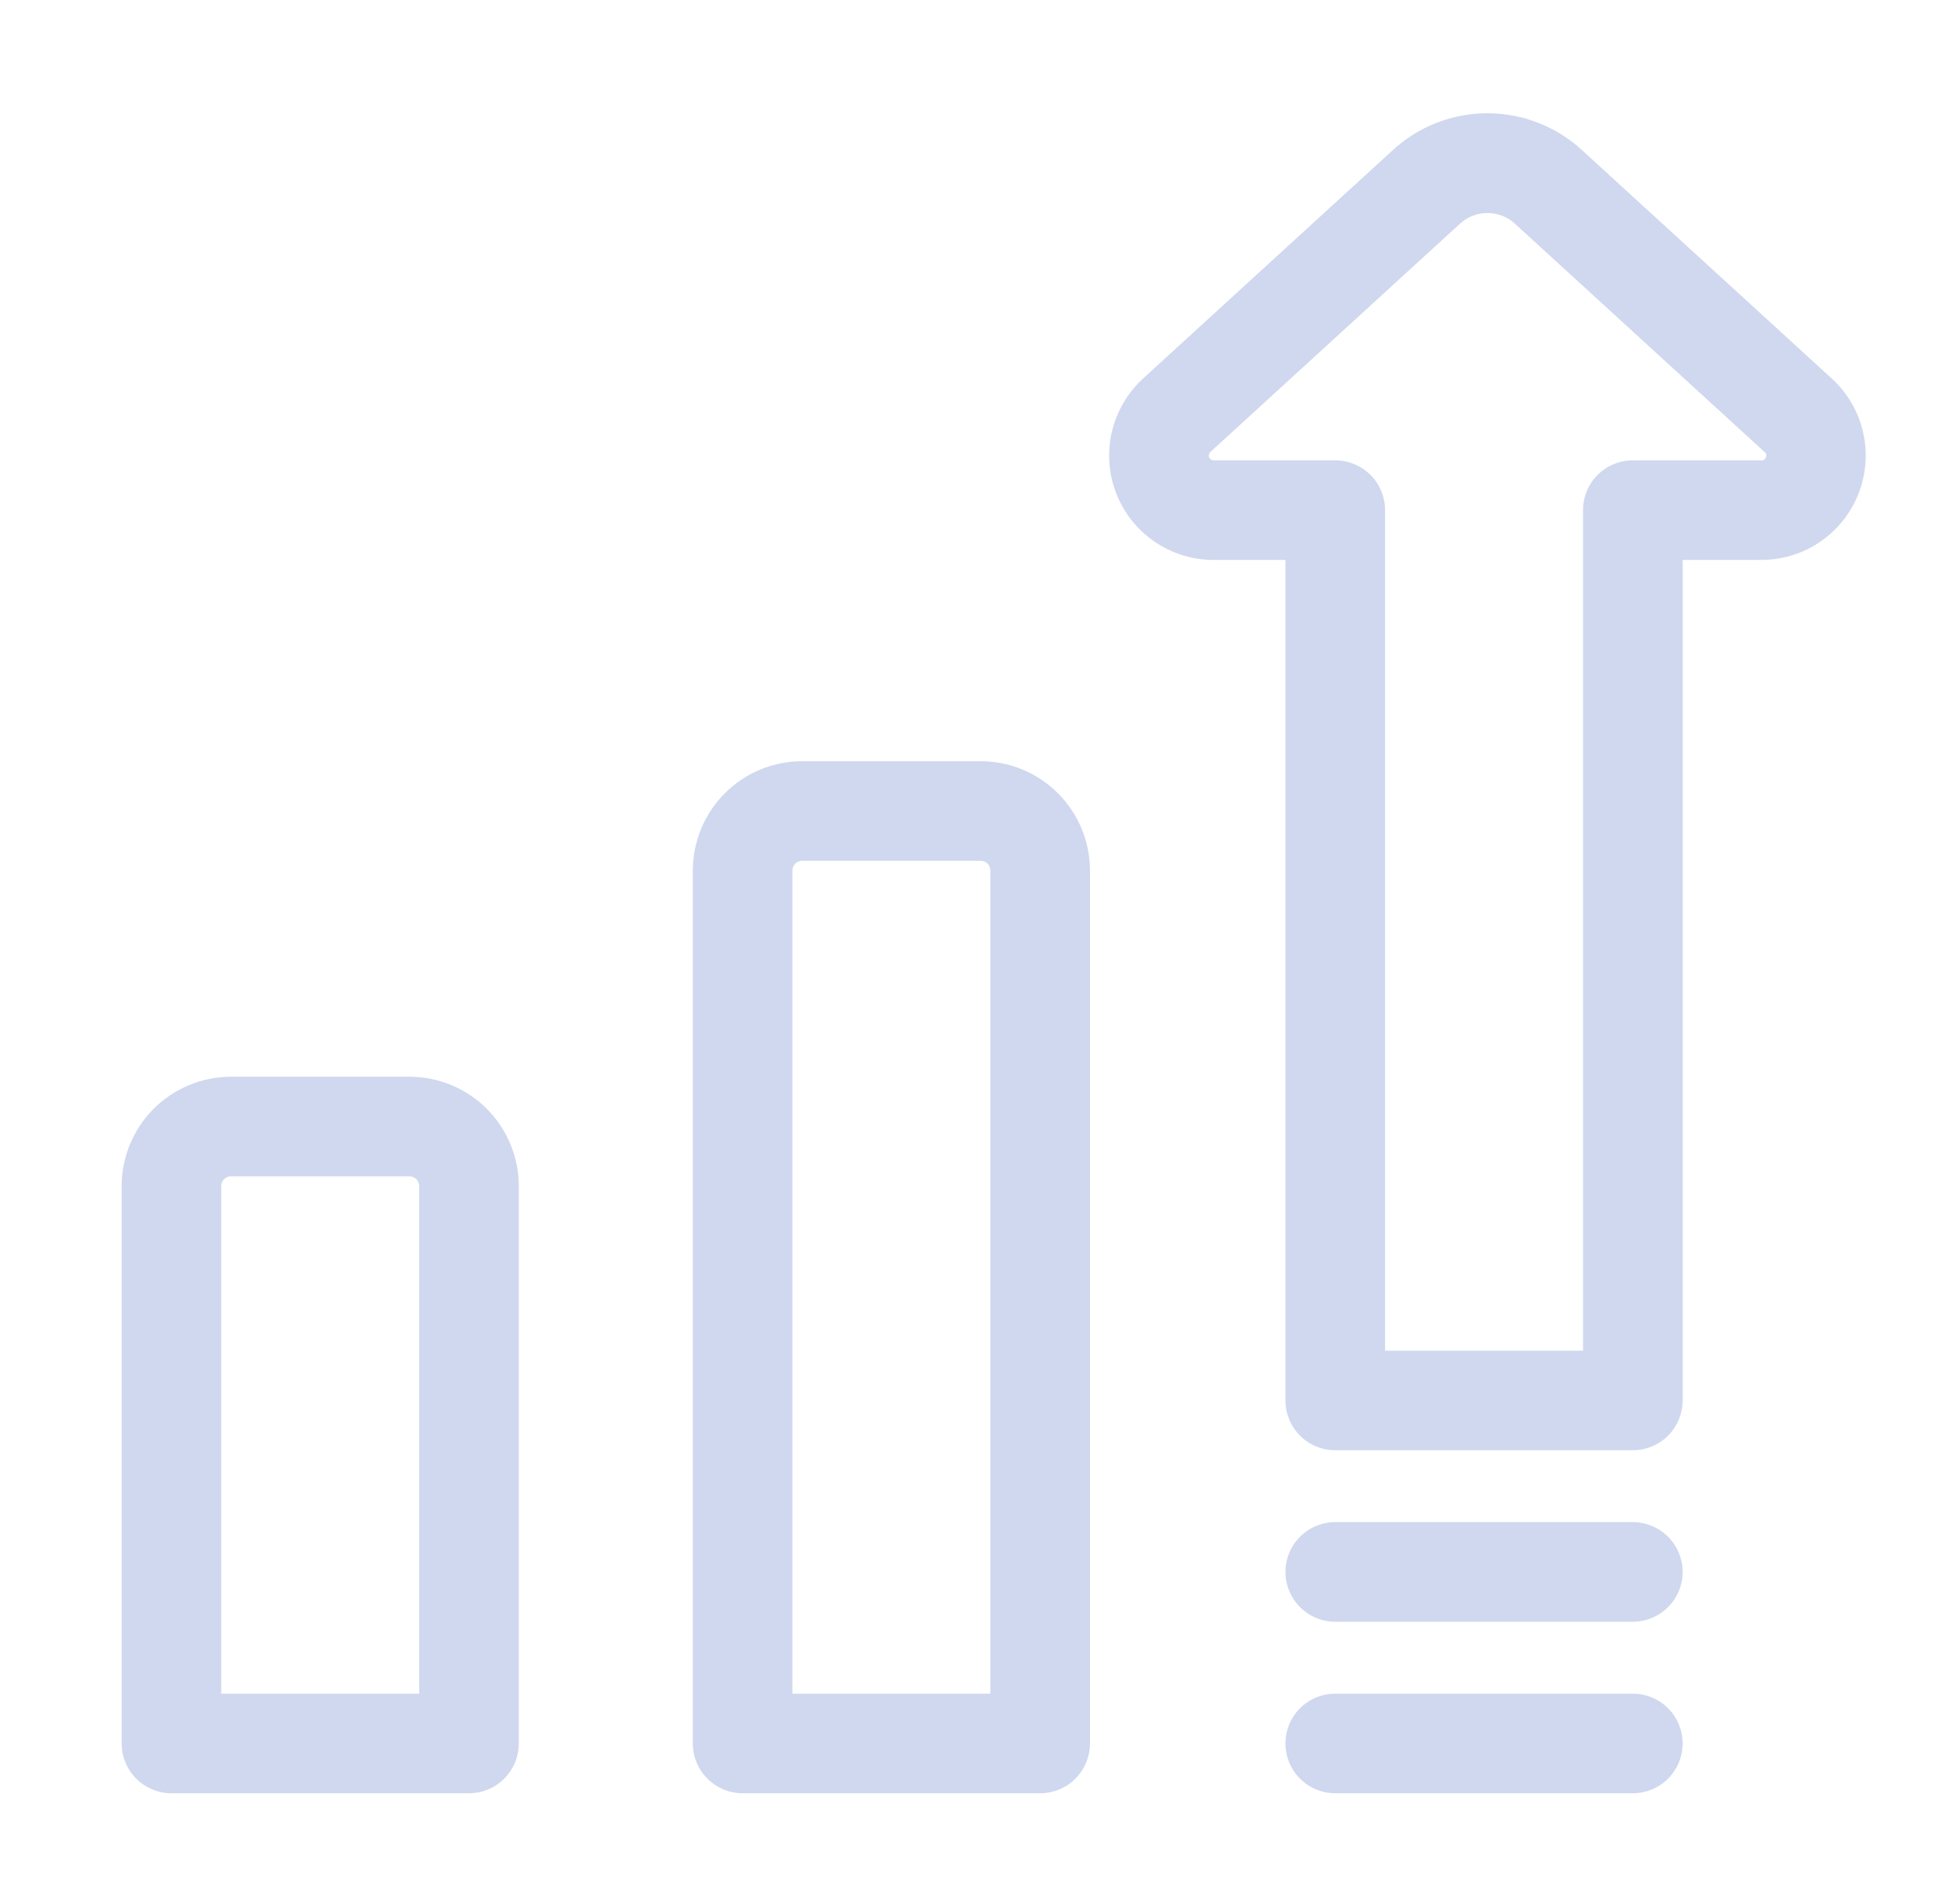
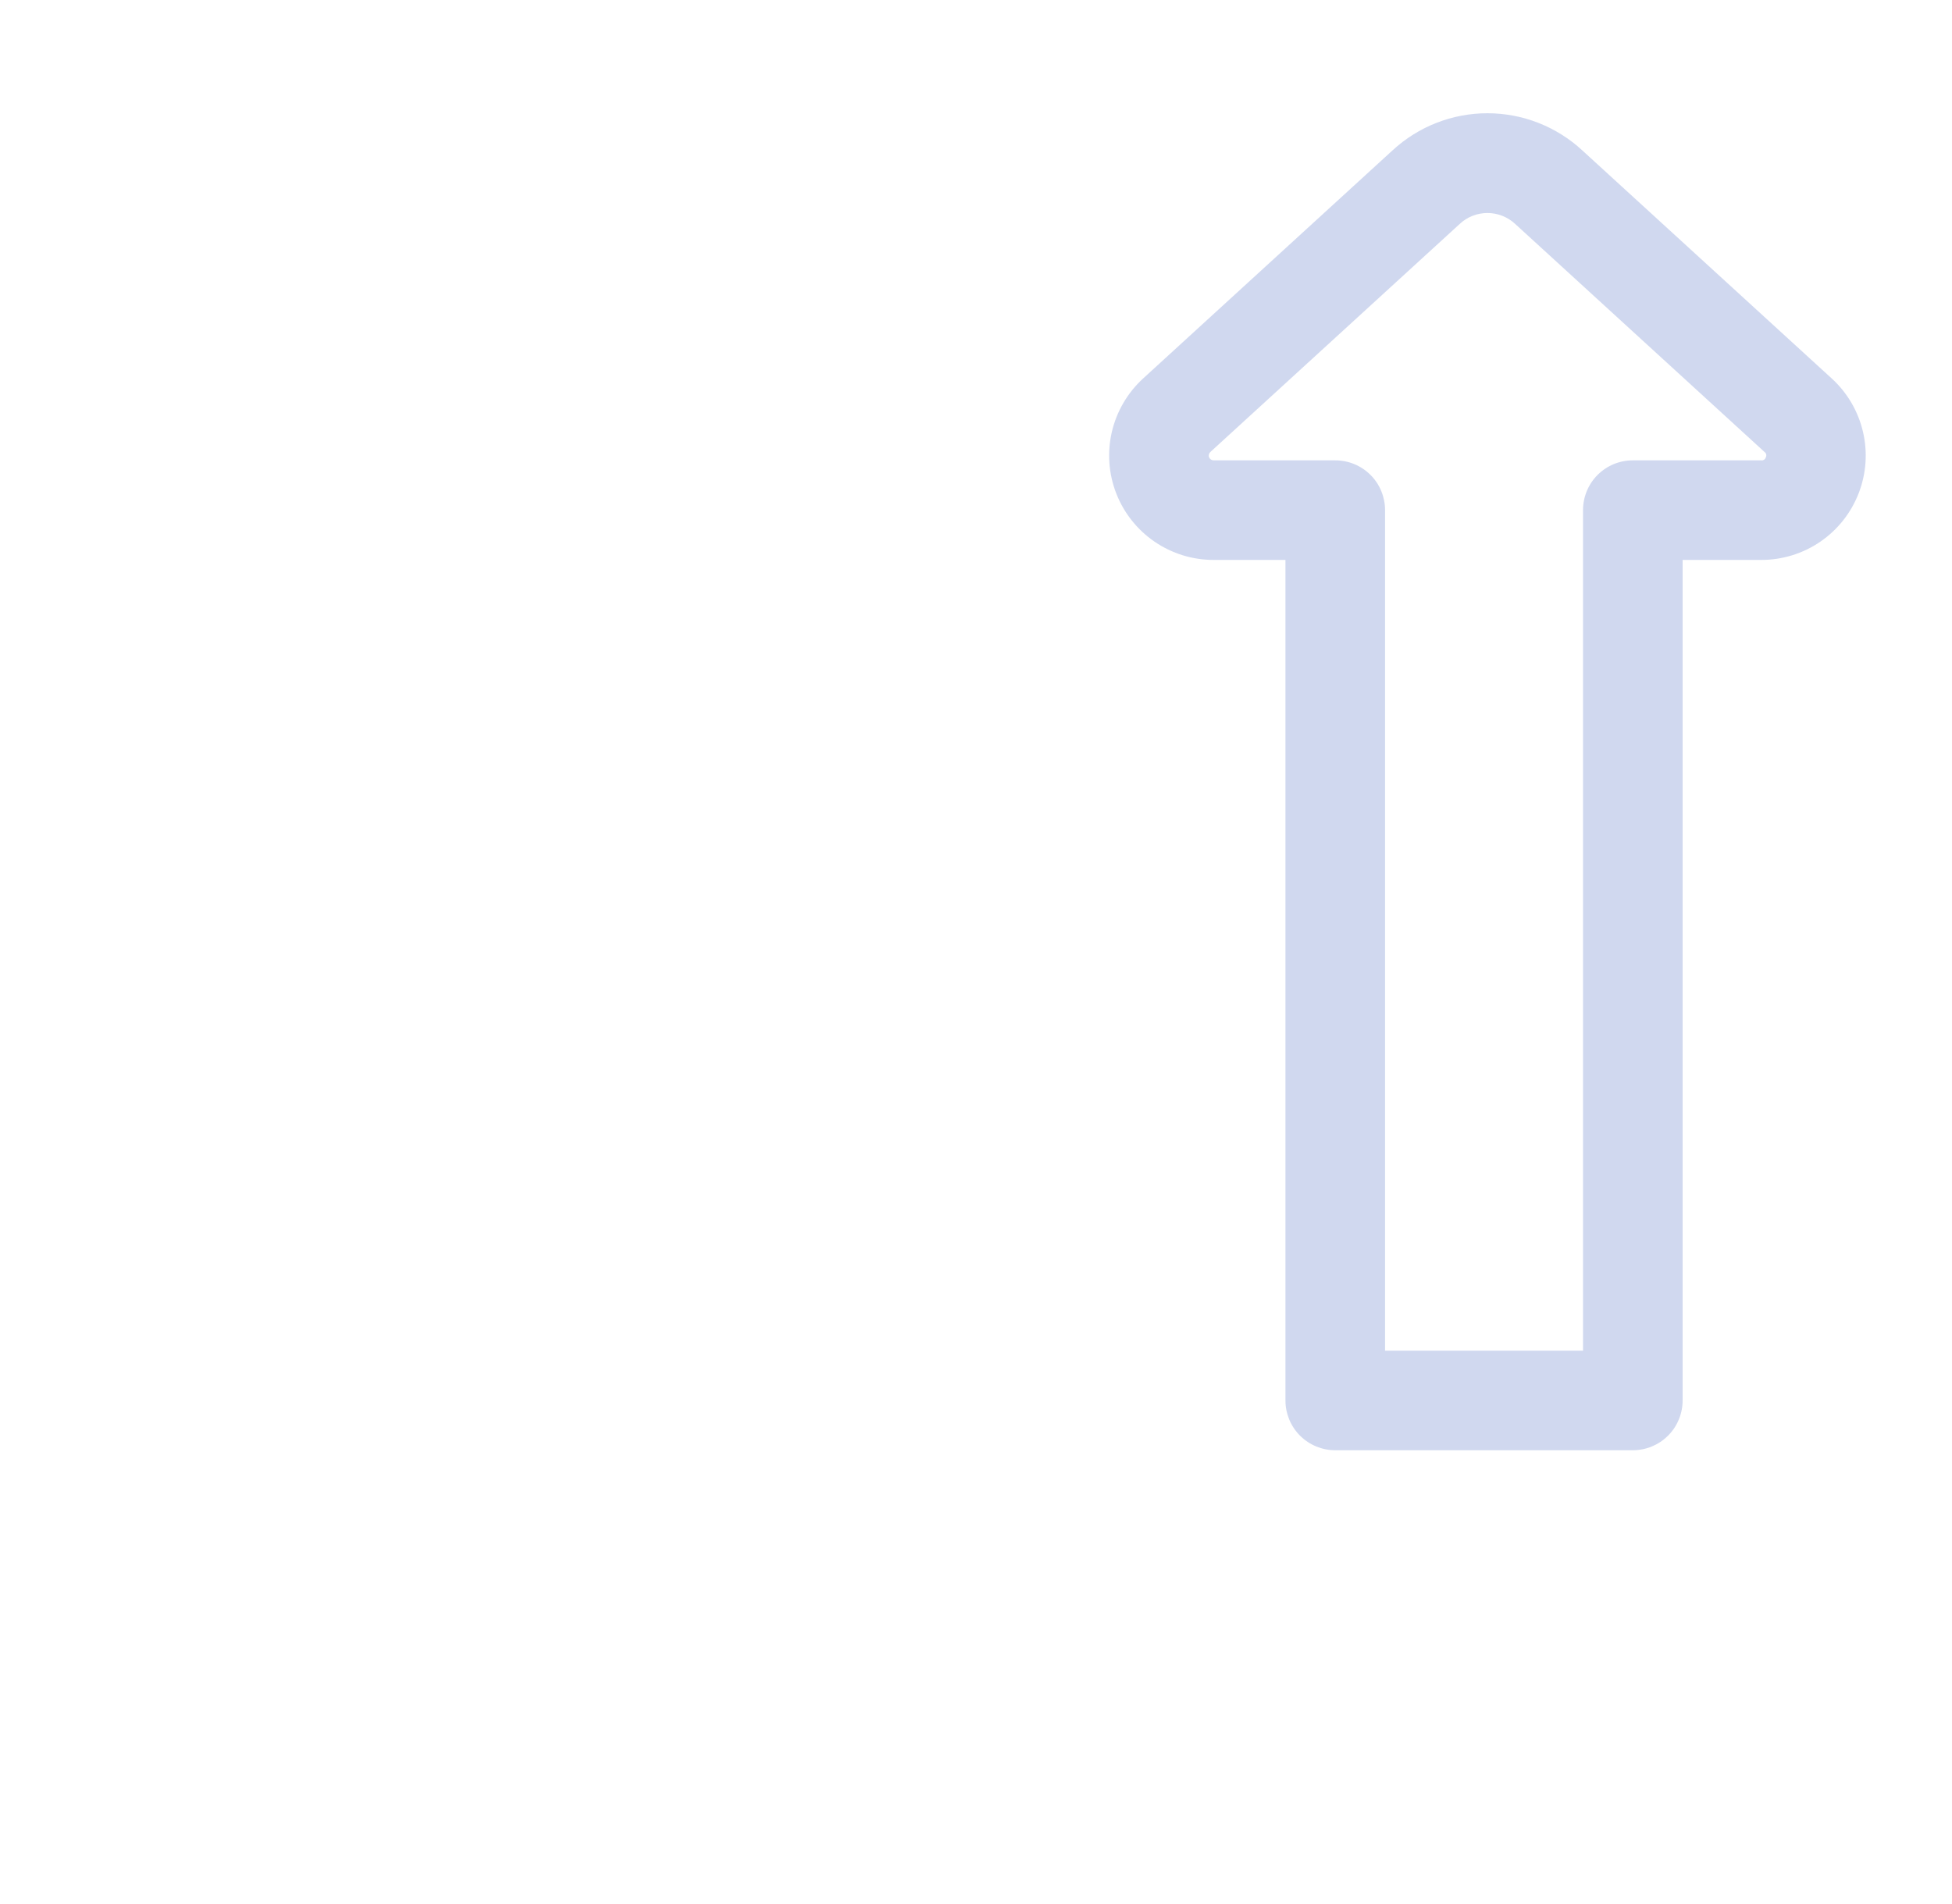
<svg xmlns="http://www.w3.org/2000/svg" width="41" height="40" viewBox="0 0 41 40" fill="none">
  <path d="M38.475 7.952L33.234 3.159C32.692 2.658 31.981 2.379 31.242 2.379C30.504 2.379 29.793 2.657 29.25 3.158L24.009 7.952C23.683 8.251 23.455 8.641 23.354 9.071C23.254 9.501 23.285 9.952 23.445 10.364C23.605 10.776 23.886 11.13 24.251 11.38C24.616 11.63 25.048 11.763 25.49 11.763H27V29.421C27 29.698 27.11 29.965 27.306 30.161C27.503 30.357 27.769 30.467 28.046 30.467H34.296C34.433 30.467 34.569 30.44 34.696 30.387C34.823 30.335 34.938 30.258 35.035 30.161C35.133 30.064 35.21 29.948 35.262 29.821C35.315 29.694 35.342 29.558 35.342 29.421V11.763H36.995C37.437 11.763 37.869 11.63 38.234 11.38C38.599 11.13 38.879 10.776 39.039 10.364C39.199 9.952 39.231 9.501 39.13 9.071C39.03 8.641 38.801 8.25 38.475 7.952ZM37.089 9.607C37.084 9.627 37.072 9.645 37.054 9.657C37.037 9.668 37.016 9.674 36.995 9.671H34.296C34.018 9.671 33.752 9.781 33.556 9.977C33.36 10.173 33.25 10.44 33.25 10.717V28.375H29.092V10.717C29.092 10.44 28.982 10.173 28.786 9.977C28.59 9.781 28.323 9.671 28.046 9.671H25.49C25.469 9.671 25.45 9.665 25.433 9.653C25.416 9.642 25.403 9.626 25.396 9.607C25.388 9.588 25.387 9.567 25.392 9.547C25.396 9.528 25.407 9.51 25.422 9.496L30.663 4.702C30.82 4.556 31.027 4.475 31.242 4.475C31.457 4.475 31.664 4.556 31.822 4.702L37.063 9.496C37.08 9.508 37.092 9.526 37.097 9.546C37.102 9.567 37.099 9.588 37.089 9.607Z" fill="#4667C2" fill-opacity="0.25" />
-   <path d="M34.296 35.581H28.046C27.769 35.581 27.503 35.691 27.306 35.887C27.11 36.083 27 36.349 27 36.627C27 36.904 27.11 37.17 27.306 37.367C27.503 37.563 27.769 37.673 28.046 37.673H34.296C34.573 37.673 34.839 37.563 35.035 37.367C35.232 37.17 35.342 36.904 35.342 36.627C35.342 36.349 35.232 36.083 35.035 35.887C34.839 35.691 34.573 35.581 34.296 35.581Z" fill="#4667C2" fill-opacity="0.25" />
-   <path d="M34.296 31.977H28.046C27.769 31.977 27.503 32.088 27.306 32.284C27.11 32.48 27 32.746 27 33.024C27 33.301 27.11 33.567 27.306 33.763C27.503 33.959 27.769 34.07 28.046 34.07H34.296C34.573 34.07 34.839 33.959 35.035 33.763C35.232 33.567 35.342 33.301 35.342 33.024C35.342 32.746 35.232 32.48 35.035 32.284C34.839 32.088 34.573 31.977 34.296 31.977Z" fill="#4667C2" fill-opacity="0.25" />
-   <path d="M8.601 22.62H4.85C4.242 22.621 3.658 22.863 3.228 23.293C2.798 23.724 2.556 24.307 2.555 24.916V36.627C2.555 36.904 2.665 37.17 2.861 37.366C3.058 37.563 3.324 37.673 3.601 37.673H9.851C10.128 37.673 10.395 37.563 10.591 37.366C10.787 37.17 10.897 36.904 10.897 36.627V24.916C10.896 24.307 10.654 23.724 10.224 23.293C9.794 22.863 9.21 22.621 8.601 22.62ZM8.805 35.581H4.647V24.916C4.647 24.862 4.669 24.81 4.707 24.772C4.745 24.734 4.796 24.713 4.85 24.713H8.602C8.655 24.713 8.707 24.734 8.745 24.772C8.783 24.811 8.805 24.862 8.805 24.916L8.805 35.581Z" fill="#4667C2" fill-opacity="0.25" />
-   <path d="M20.599 15.992H16.847C16.239 15.992 15.655 16.234 15.225 16.665C14.795 17.095 14.553 17.678 14.552 18.287V36.627C14.552 36.904 14.662 37.17 14.858 37.366C15.055 37.563 15.321 37.673 15.598 37.673H21.848C22.125 37.673 22.392 37.563 22.588 37.366C22.784 37.17 22.894 36.904 22.894 36.627V18.287C22.893 17.678 22.651 17.095 22.221 16.665C21.791 16.234 21.207 15.992 20.599 15.992ZM20.802 35.581H16.644V18.287C16.644 18.233 16.666 18.181 16.704 18.143C16.742 18.105 16.794 18.084 16.848 18.084H20.599C20.652 18.084 20.704 18.105 20.742 18.143C20.78 18.181 20.802 18.233 20.802 18.287L20.802 35.581Z" fill="#4667C2" fill-opacity="0.25" />
</svg>